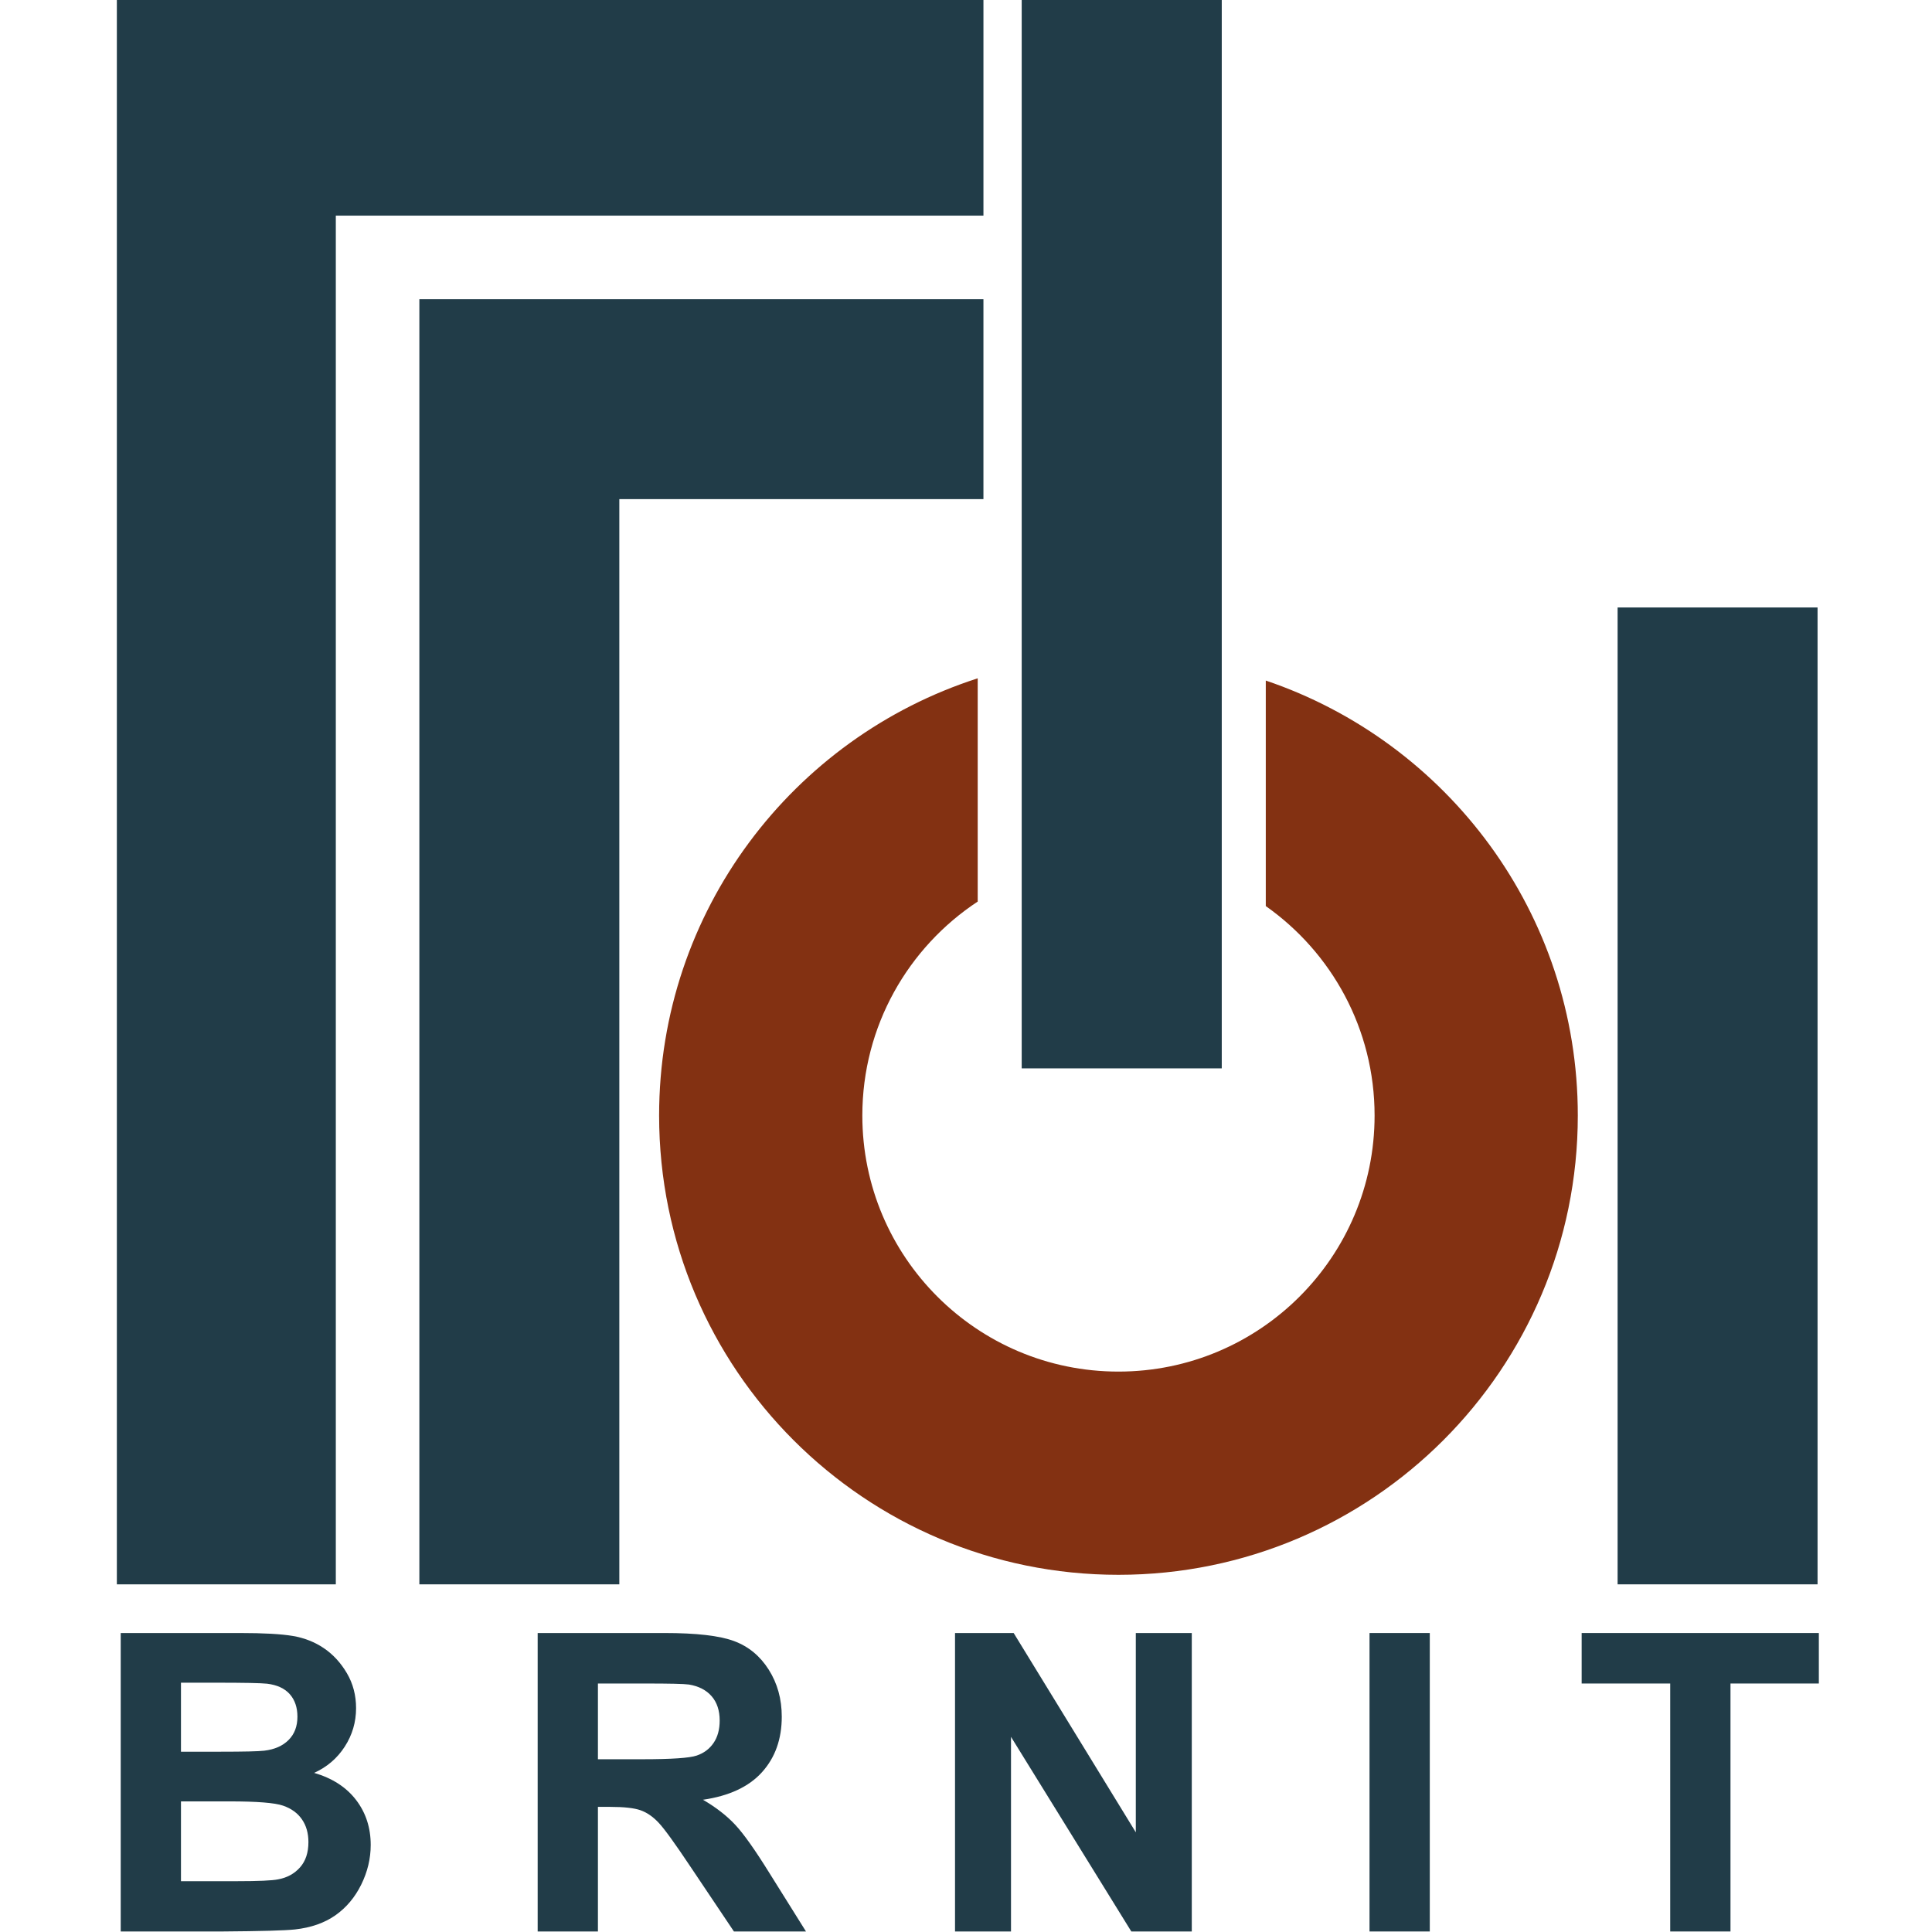
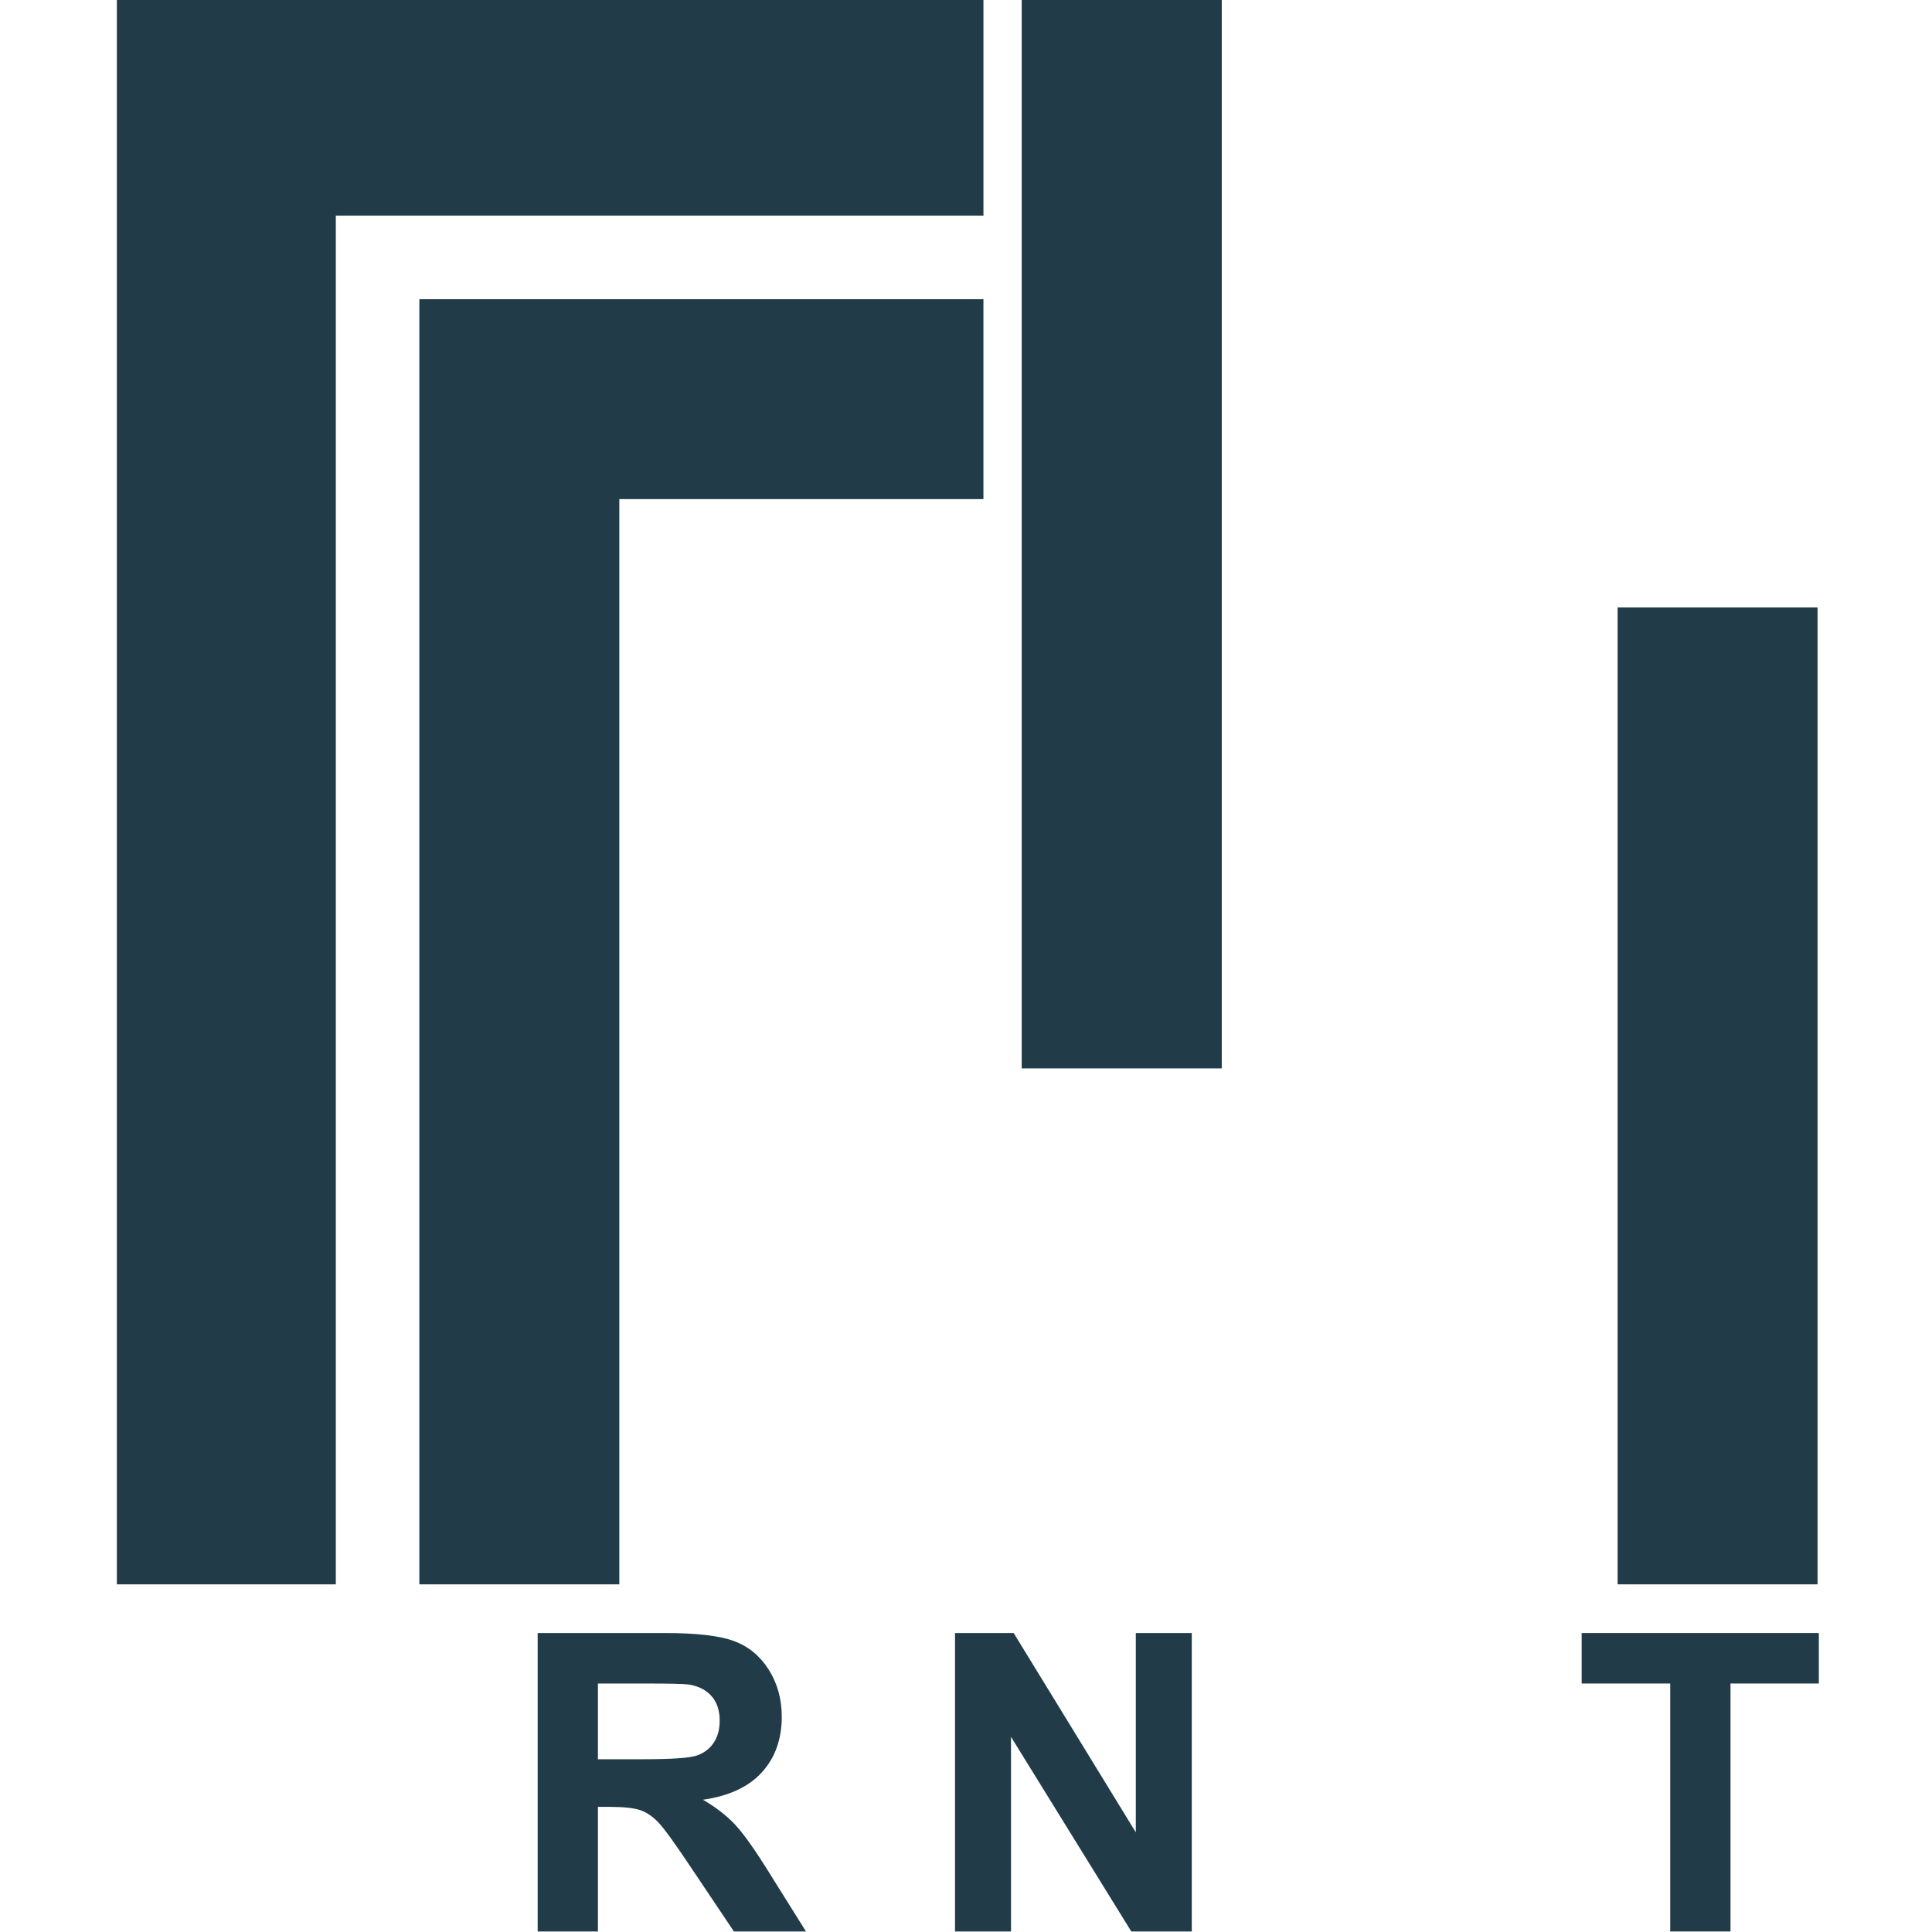
<svg xmlns="http://www.w3.org/2000/svg" xmlns:ns1="http://www.inkscape.org/namespaces/inkscape" xmlns:ns2="http://sodipodi.sourceforge.net/DTD/sodipodi-0.dtd" width="72mm" height="72mm" viewBox="0 0 72 72" version="1.1" id="svg8" ns1:version="0.92.4 (5da689c313, 2019-01-14)" ns2:docname="Logo.svg">
  <defs id="defs2">
    <clipPath id="clipPath831" clipPathUnits="userSpaceOnUse">
      <path ns1:connector-curvature="0" id="path829" d="M 0,425.2 H 425.2 V 0 H 0 Z" />
    </clipPath>
  </defs>
  <ns2:namedview id="base" pagecolor="#ffffff" bordercolor="#666666" borderopacity="1.0" ns1:pageopacity="0.0" ns1:pageshadow="2" ns1:zoom="2.4620949" ns1:cx="136.06299" ns1:cy="136.06299" ns1:document-units="mm" ns1:current-layer="layer1" showgrid="false" ns1:window-width="1600" ns1:window-height="837" ns1:window-x="-8" ns1:window-y="-8" ns1:window-maximized="1" />
  <g ns1:label="Layer 1" ns1:groupmode="layer" id="layer1" transform="translate(0,-225)">
    <g transform="matrix(0.223,0,0,-0.223,-11.341,310.213)" ns1:label="Logo" id="g823">
      <g id="g825">
        <g clip-path="url(#clipPath831)" id="g827">
          <g transform="translate(262.391,268.389)" id="g833">
-             <path ns1:connector-curvature="0" id="path835" style="fill:#833112;fill-opacity:1;fill-rule:nonzero;stroke:none" d="m 0,0 v -37.691 c 10.994,-7.744 18.183,-20.528 18.183,-35.002 0,-23.631 -19.161,-42.791 -42.806,-42.791 -23.645,0 -42.801,19.16 -42.801,42.791 0,14.953 7.668,28.106 19.281,35.757 V 0.373 c -30.888,-9.933 -53.243,-38.873 -53.243,-73.062 0,-42.393 34.366,-76.757 76.763,-76.757 42.402,0 76.767,34.364 76.767,76.757 C 52.144,-38.907 30.316,-10.261 0,0" />
-           </g>
+             </g>
          <path ns1:connector-curvature="0" id="path837" style="fill:#213c48;fill-opacity:1;fill-rule:nonzero;stroke:none" d="m 221.6,203.575 h 33.434 V 382.676 H 221.6 Z" />
          <path ns1:connector-curvature="0" id="path839" style="fill:#213c48;fill-opacity:1;fill-rule:nonzero;stroke:none" d="M 354.601,280.603 H 321.186 V 117.35 h 33.415 z" />
          <g transform="translate(106.977,346.086)" id="g841">
            <path ns1:connector-curvature="0" id="path843" style="fill:#213c48;fill-opacity:1;fill-rule:nonzero;stroke:none" d="M 0,0 H 108.229 V 36.59 H 0 -28.46 -36.592 V -228.737 H 0 Z" />
          </g>
          <g transform="translate(154.356,298.709)" id="g845">
            <path ns1:connector-curvature="0" id="path847" style="fill:#213c48;fill-opacity:1;fill-rule:nonzero;stroke:none" d="M 0,0 H 60.849 V 33.412 H 0 -25.99 -33.417 V -181.359 H 0 Z" />
          </g>
          <g transform="translate(81.1,81.079)" id="g849">
-             <path ns1:connector-curvature="0" id="path851" style="fill:#213c48;fill-opacity:1;fill-rule:nonzero;stroke:none" d="m 0,0 v -13.336 h 9.324 c 3.627,0 5.93,0.103 6.905,0.305 1.497,0.272 2.717,0.935 3.657,1.991 0.943,1.054 1.413,2.467 1.413,4.234 0,1.498 -0.363,2.77 -1.089,3.812 -0.726,1.045 -1.775,1.806 -3.147,2.28 C 15.691,-0.237 12.713,0 8.131,0 Z M 0,19.836 V 8.302 h 6.601 c 3.924,0 6.362,0.056 7.316,0.171 1.723,0.202 3.08,0.798 4.064,1.786 0.988,0.985 1.481,2.284 1.481,3.897 0,1.539 -0.426,2.792 -1.276,3.758 -0.849,0.961 -2.114,1.549 -3.793,1.753 -0.997,0.113 -3.868,0.169 -8.608,0.169 z m -10.069,8.302 H 9.868 c 3.946,0 6.889,-0.165 8.828,-0.493 1.94,-0.331 3.674,-1.016 5.207,-2.059 1.53,-1.042 2.806,-2.433 3.827,-4.167 1.019,-1.736 1.532,-3.683 1.532,-5.836 0,-2.338 -0.631,-4.479 -1.89,-6.43 -1.258,-1.95 -2.965,-3.415 -5.12,-4.388 3.039,-0.885 5.375,-2.395 7.01,-4.527 1.632,-2.132 2.447,-4.637 2.447,-7.519 0,-2.268 -0.525,-4.475 -1.58,-6.617 -1.057,-2.142 -2.496,-3.856 -4.322,-5.139 -1.826,-1.28 -4.078,-2.067 -6.754,-2.364 -1.677,-0.181 -5.726,-0.293 -12.145,-0.339 h -16.977 z" />
-           </g>
+             </g>
          <g transform="translate(150.78,88.122)" id="g853">
            <path ns1:connector-curvature="0" id="path855" style="fill:#213c48;fill-opacity:1;fill-rule:nonzero;stroke:none" d="m 0,0 h 7.452 c 4.829,0 7.846,0.203 9.049,0.613 1.203,0.408 2.143,1.11 2.825,2.112 0.679,0.995 1.021,2.243 1.021,3.74 0,1.677 -0.449,3.034 -1.345,4.065 -0.897,1.031 -2.161,1.685 -3.793,1.956 -0.817,0.116 -3.268,0.17 -7.35,0.17 H 0 Z m -10.07,-28.783 v 49.878 h 21.195 c 5.332,0 9.204,-0.449 11.619,-1.345 2.416,-0.896 4.349,-2.488 5.801,-4.779 1.451,-2.292 2.178,-4.912 2.178,-7.858 0,-3.744 -1.1,-6.834 -3.301,-9.274 -2.198,-2.439 -5.488,-3.974 -9.865,-4.61 2.176,-1.269 3.975,-2.665 5.392,-4.185 1.417,-1.52 3.328,-4.219 5.734,-8.098 l 6.088,-9.729 H 22.727 l -7.28,10.853 c -2.586,3.88 -4.356,6.322 -5.309,7.33 -0.952,1.011 -1.961,1.704 -3.026,2.078 -1.067,0.375 -2.757,0.561 -5.07,0.561 H 0 v -20.822 z" />
          </g>
          <g transform="translate(210.457,59.339)" id="g857">
            <path ns1:connector-curvature="0" id="path859" style="fill:#213c48;fill-opacity:1;fill-rule:nonzero;stroke:none" d="M 0,0 V 49.878 H 9.799 L 30.212,16.57 v 33.308 h 9.355 V 0 H 29.462 L 9.355,32.525 V 0 Z" />
          </g>
-           <path ns1:connector-curvature="0" id="path861" style="fill:#213c48;fill-opacity:1;fill-rule:nonzero;stroke:none" d="m 279.727,109.217 h 10.072 V 59.339 h -10.072 z" />
          <g transform="translate(329.978,59.339)" id="g863">
            <path ns1:connector-curvature="0" id="path865" style="fill:#213c48;fill-opacity:1;fill-rule:nonzero;stroke:none" d="m 0,0 v 41.439 h -14.8 v 8.439 H 24.838 V 41.439 H 10.072 V 0 Z" />
          </g>
        </g>
      </g>
    </g>
  </g>
</svg>